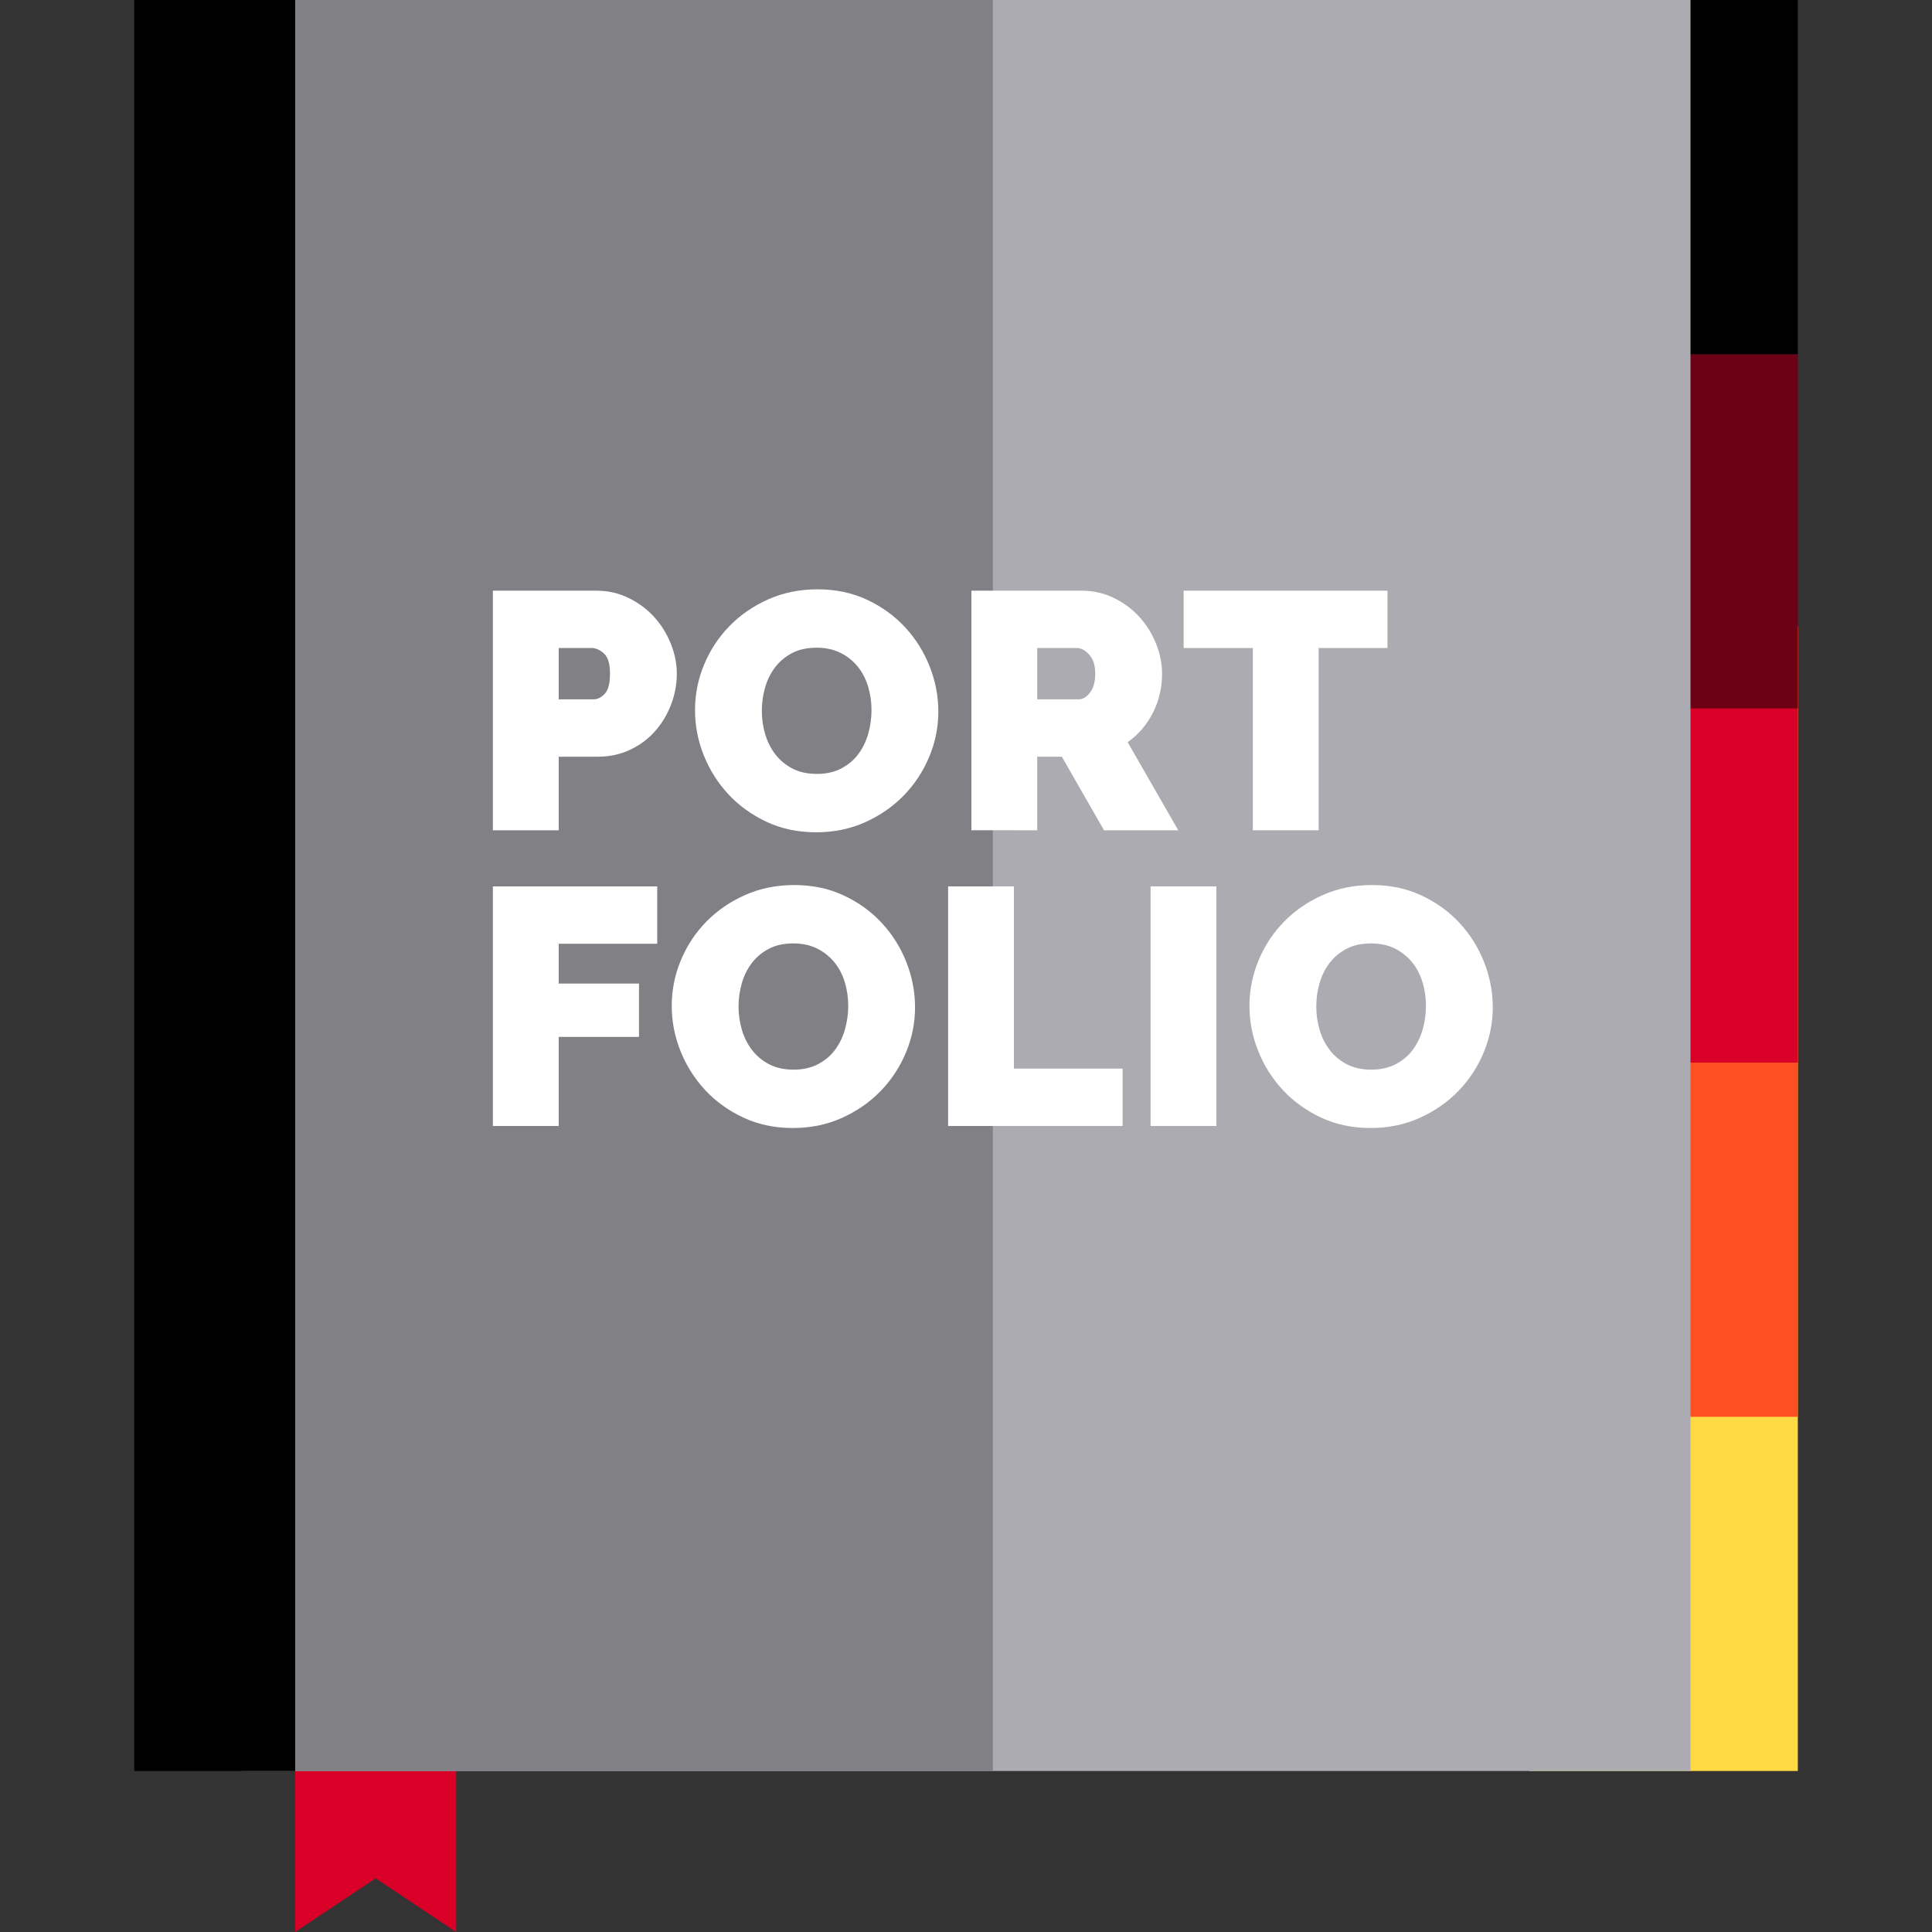
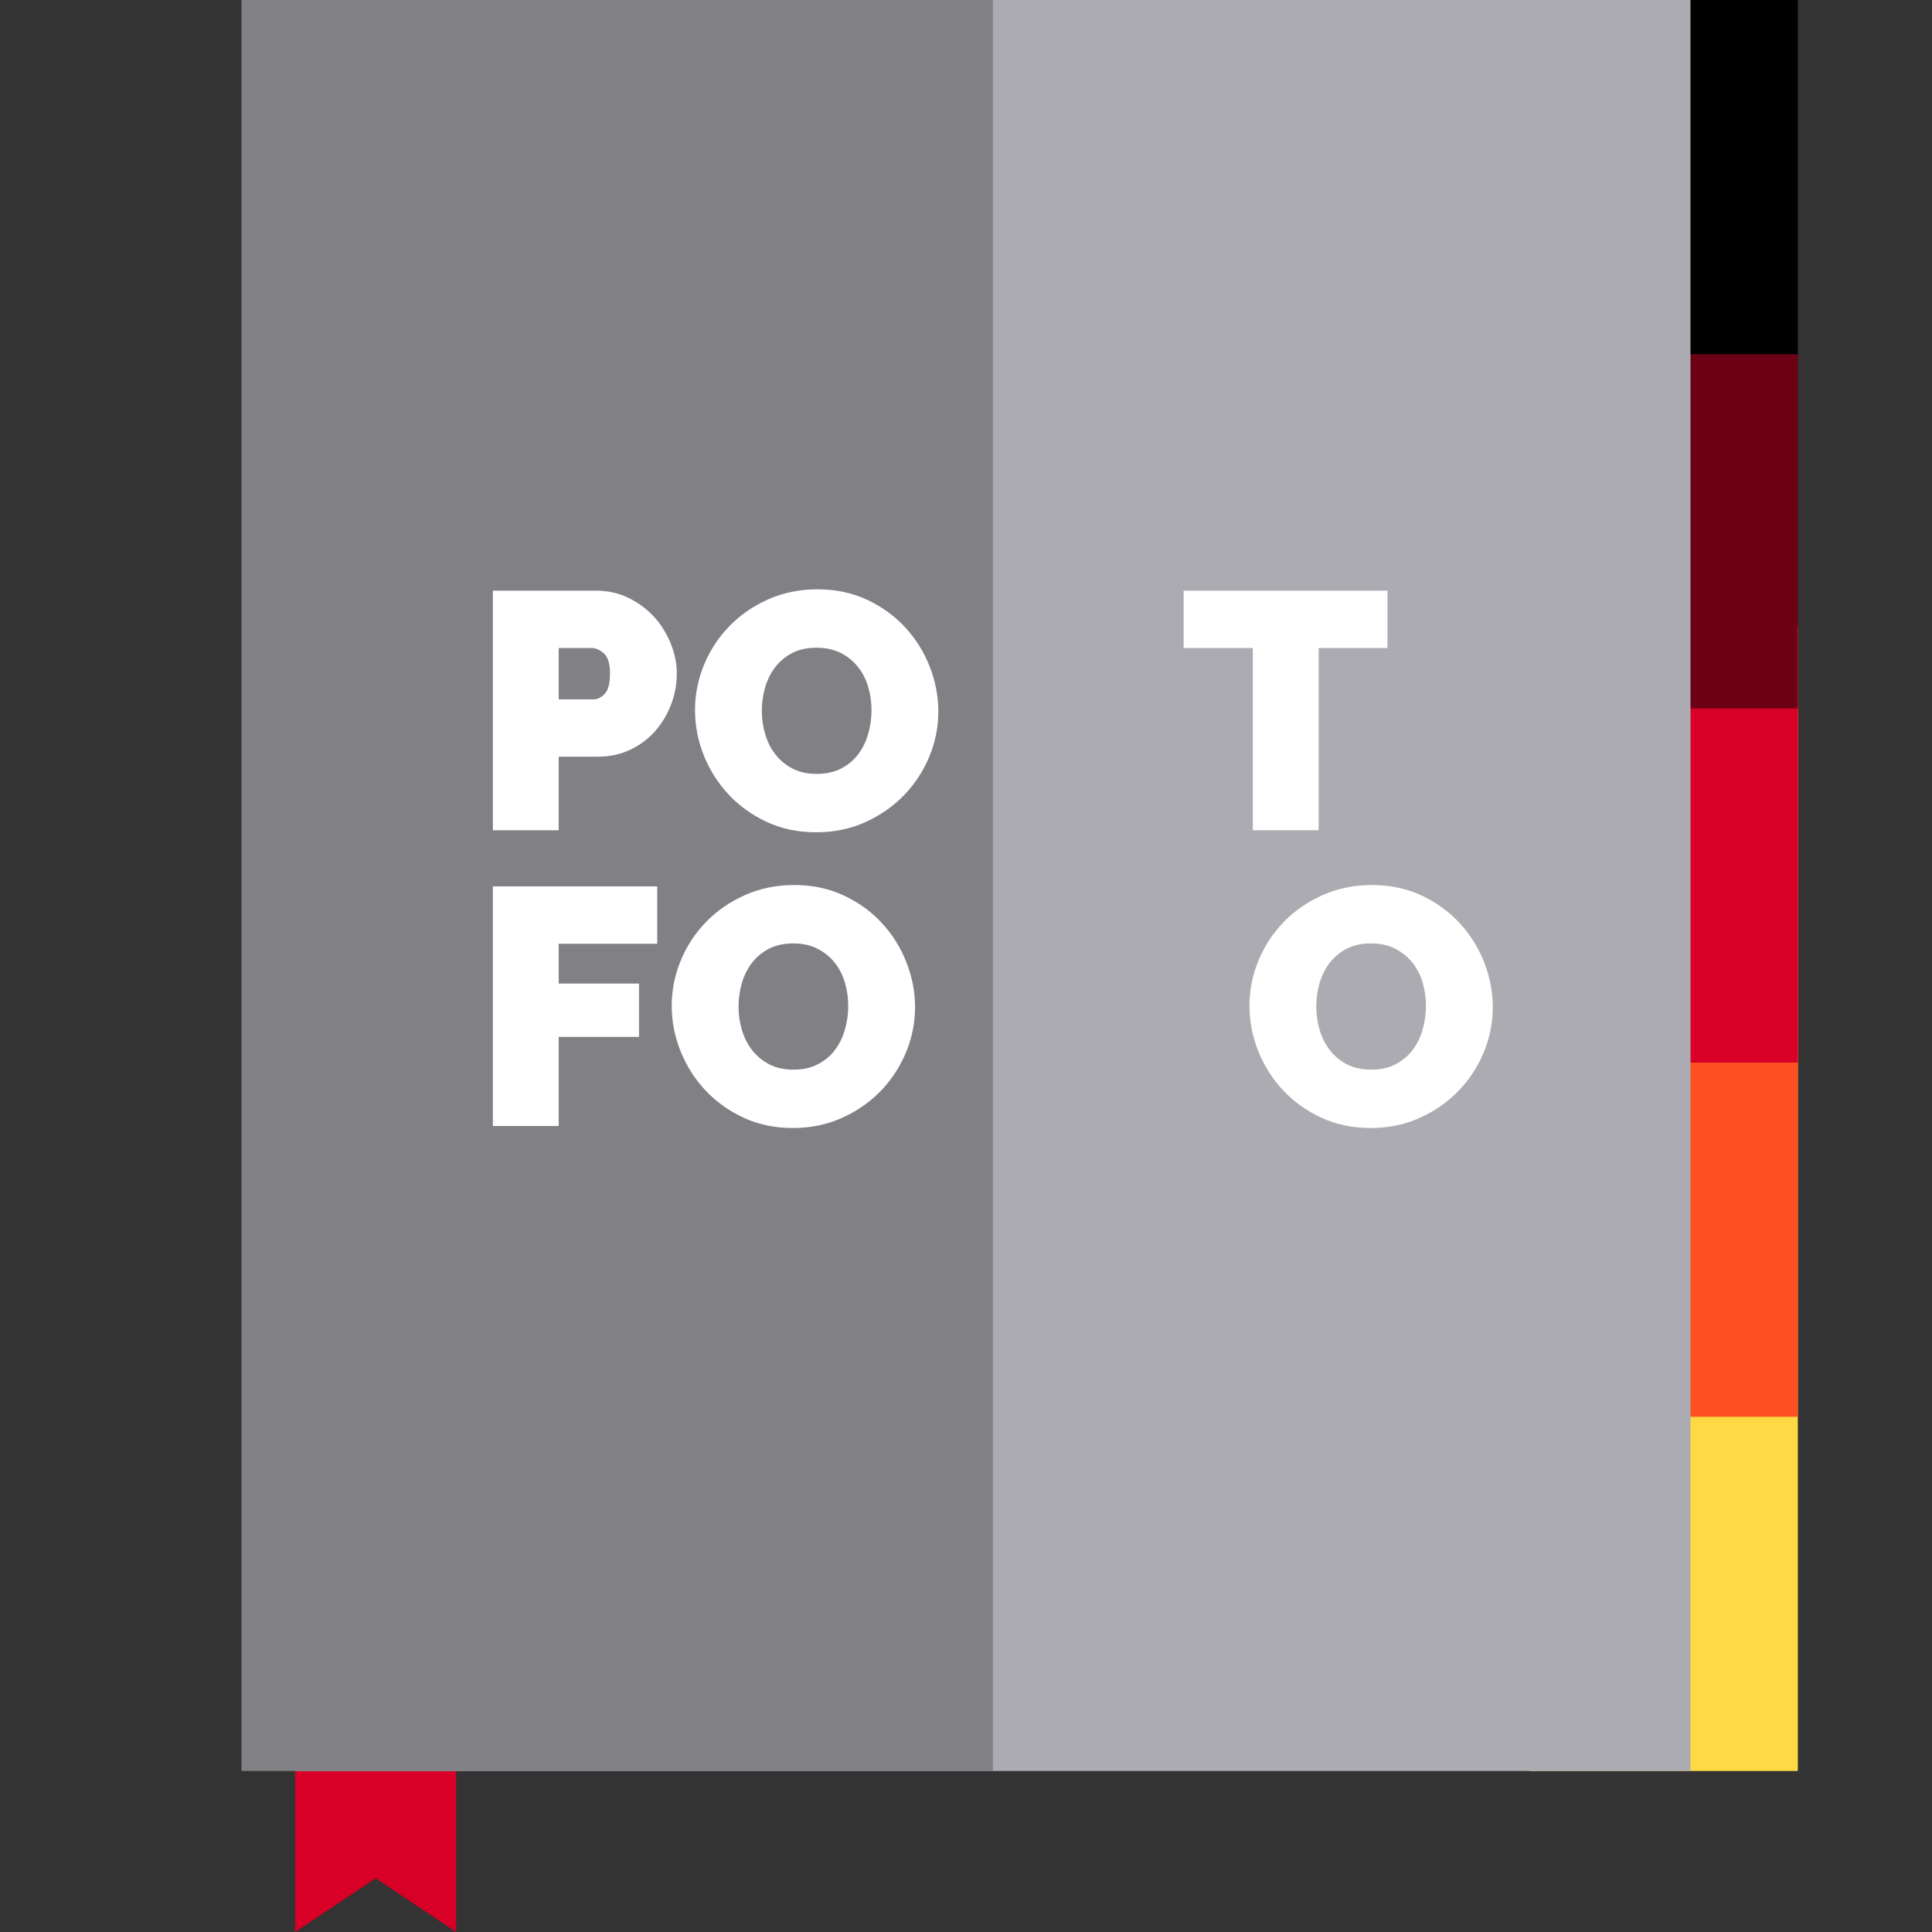
<svg xmlns="http://www.w3.org/2000/svg" width="96" height="96" viewBox="0 0 96 96" fill="none">
  <rect x="0" y="0" width="96" height="96" fill="#333333" stroke="none" />
  <path d="M22.666 96L18.666 93.333L14.666 96V82.667H22.666V96Z" fill="#D80027" />
  <path d="M89.333 31.139H76V88H89.333V31.139Z" fill="#FFDA44" />
  <path d="M89.333 31.139H76V70.4H89.333V31.139Z" fill="#FF5023" />
  <path d="M89.333 31.139H76V52.8H89.333V31.139Z" fill="#D80027" />
  <path d="M89.333 17.6H76V35.2H89.333V17.6Z" fill="#6C0014" />
  <path d="M89.333 0H76V17.6H89.333V0Z" fill="black" />
  <path d="M84 0H14.667V88H84V0Z" fill="#ACABB1" />
  <path d="M49.333 0H12V88H49.333V0Z" fill="#818085" />
-   <path d="M14.667 0H6.667V88H14.667V0Z" fill="black" />
  <path d="M24.491 41.255V29.35H29.622C30.203 29.35 30.74 29.47 31.232 29.711C31.724 29.951 32.146 30.264 32.498 30.65C32.85 31.035 33.127 31.477 33.328 31.975C33.529 32.472 33.63 32.972 33.63 33.475C33.63 34.001 33.535 34.512 33.345 35.01C33.154 35.507 32.889 35.949 32.548 36.334C32.207 36.72 31.794 37.028 31.307 37.257C30.821 37.486 30.287 37.6 29.706 37.6H27.761V41.256H24.491V41.255ZM27.761 34.75H29.488C29.69 34.75 29.877 34.657 30.05 34.473C30.223 34.288 30.31 33.956 30.31 33.475C30.31 32.983 30.209 32.648 30.008 32.469C29.807 32.29 29.606 32.2 29.404 32.2H27.761V34.75Z" fill="white" />
  <path d="M40.555 41.356C39.65 41.356 38.828 41.183 38.09 40.836C37.352 40.49 36.72 40.034 36.195 39.469C35.67 38.905 35.262 38.26 34.971 37.533C34.68 36.806 34.535 36.057 34.535 35.286C34.535 34.503 34.686 33.748 34.988 33.022C35.29 32.295 35.712 31.655 36.254 31.102C36.796 30.549 37.439 30.107 38.182 29.777C38.926 29.448 39.739 29.283 40.622 29.283C41.527 29.283 42.349 29.456 43.087 29.803C43.825 30.149 44.456 30.607 44.982 31.177C45.507 31.748 45.912 32.396 46.197 33.123C46.482 33.85 46.625 34.593 46.625 35.353C46.625 36.135 46.474 36.887 46.172 37.608C45.87 38.329 45.451 38.966 44.915 39.52C44.378 40.073 43.738 40.517 42.995 40.853C42.251 41.188 41.438 41.356 40.555 41.356ZM37.855 35.319C37.855 35.722 37.911 36.11 38.023 36.485C38.134 36.859 38.302 37.192 38.526 37.482C38.749 37.773 39.032 38.008 39.373 38.187C39.714 38.366 40.119 38.455 40.589 38.455C41.058 38.455 41.466 38.363 41.813 38.179C42.159 37.994 42.441 37.754 42.66 37.458C42.877 37.162 43.039 36.824 43.146 36.443C43.252 36.063 43.305 35.678 43.305 35.286C43.305 34.884 43.249 34.495 43.137 34.121C43.025 33.746 42.855 33.416 42.626 33.131C42.397 32.846 42.112 32.617 41.771 32.444C41.43 32.271 41.03 32.184 40.572 32.184C40.102 32.184 39.697 32.274 39.356 32.452C39.015 32.631 38.733 32.869 38.509 33.165C38.285 33.461 38.121 33.797 38.015 34.171C37.908 34.546 37.855 34.928 37.855 35.319Z" fill="white" />
-   <path d="M48.268 41.255V29.35H53.735C54.316 29.35 54.852 29.47 55.344 29.711C55.836 29.951 56.258 30.264 56.611 30.65C56.962 31.035 57.239 31.477 57.44 31.975C57.642 32.472 57.742 32.972 57.742 33.475C57.742 34.169 57.592 34.814 57.29 35.412C56.988 36.01 56.569 36.499 56.032 36.879L58.547 41.256H54.858L52.762 37.6H51.538V41.256L48.268 41.255ZM51.538 34.75H53.6C53.801 34.75 53.989 34.638 54.162 34.414C54.335 34.191 54.422 33.877 54.422 33.475C54.422 33.062 54.322 32.746 54.12 32.528C53.919 32.31 53.718 32.2 53.516 32.2H51.538V34.75H51.538Z" fill="white" />
  <path d="M68.943 32.2H65.523V41.255H62.253V32.2H58.815V29.35H68.943V32.2Z" fill="white" />
  <path d="M24.491 55.95V44.044H32.657V46.895H27.761V48.873H31.752V51.523H27.761V55.95L24.491 55.95Z" fill="white" />
  <path d="M39.398 56.05C38.492 56.05 37.671 55.877 36.933 55.531C36.195 55.184 35.563 54.729 35.038 54.164C34.513 53.6 34.105 52.954 33.814 52.227C33.523 51.501 33.378 50.752 33.378 49.98C33.378 49.198 33.529 48.443 33.831 47.717C34.133 46.99 34.555 46.35 35.097 45.797C35.639 45.243 36.282 44.802 37.025 44.472C37.769 44.142 38.582 43.977 39.465 43.977C40.37 43.977 41.192 44.15 41.93 44.497C42.668 44.843 43.299 45.301 43.825 45.872C44.35 46.442 44.755 47.09 45.04 47.817C45.325 48.544 45.468 49.287 45.468 50.047C45.468 50.83 45.317 51.581 45.015 52.302C44.713 53.023 44.294 53.661 43.758 54.214C43.221 54.767 42.581 55.212 41.838 55.547C41.094 55.883 40.281 56.05 39.398 56.05ZM36.698 50.014C36.698 50.416 36.754 50.805 36.866 51.179C36.978 51.554 37.145 51.886 37.369 52.177C37.593 52.468 37.875 52.703 38.216 52.882C38.557 53.06 38.962 53.15 39.432 53.15C39.901 53.15 40.309 53.058 40.656 52.873C41.002 52.689 41.285 52.449 41.503 52.152C41.721 51.856 41.883 51.518 41.989 51.138C42.095 50.758 42.148 50.372 42.148 49.98C42.148 49.578 42.092 49.19 41.981 48.815C41.869 48.441 41.698 48.111 41.469 47.826C41.24 47.541 40.955 47.312 40.614 47.138C40.273 46.965 39.873 46.878 39.415 46.878C38.945 46.878 38.54 46.968 38.199 47.147C37.858 47.326 37.576 47.563 37.352 47.86C37.129 48.156 36.964 48.491 36.858 48.865C36.751 49.24 36.698 49.623 36.698 50.014Z" fill="white" />
-   <path d="M47.111 55.95V44.044H50.381V53.099H55.781V55.95H47.111Z" fill="white" />
-   <path d="M57.172 55.95V44.044H60.442V55.95H57.172Z" fill="white" />
  <path d="M68.105 56.05C67.2 56.05 66.378 55.877 65.64 55.531C64.902 55.184 64.27 54.729 63.745 54.164C63.22 53.6 62.812 52.954 62.521 52.227C62.23 51.501 62.085 50.752 62.085 49.98C62.085 49.198 62.236 48.443 62.538 47.717C62.84 46.99 63.262 46.35 63.804 45.797C64.346 45.243 64.989 44.802 65.732 44.472C66.475 44.142 67.289 43.977 68.172 43.977C69.077 43.977 69.899 44.15 70.637 44.497C71.375 44.843 72.006 45.301 72.532 45.872C73.057 46.442 73.462 47.09 73.747 47.817C74.032 48.544 74.175 49.287 74.175 50.047C74.175 50.83 74.024 51.581 73.722 52.302C73.42 53.023 73.001 53.661 72.464 54.214C71.928 54.767 71.288 55.212 70.544 55.547C69.801 55.883 68.988 56.05 68.105 56.05ZM65.405 50.014C65.405 50.416 65.461 50.805 65.573 51.179C65.685 51.554 65.852 51.886 66.076 52.177C66.3 52.468 66.582 52.703 66.923 52.882C67.264 53.06 67.669 53.15 68.139 53.15C68.608 53.15 69.016 53.058 69.363 52.873C69.709 52.689 69.991 52.449 70.21 52.152C70.428 51.856 70.589 51.518 70.696 51.138C70.802 50.758 70.855 50.372 70.855 49.98C70.855 49.578 70.799 49.19 70.688 48.815C70.576 48.441 70.405 48.111 70.176 47.826C69.947 47.541 69.662 47.312 69.321 47.138C68.98 46.965 68.58 46.878 68.122 46.878C67.652 46.878 67.247 46.968 66.906 47.147C66.565 47.326 66.283 47.563 66.059 47.86C65.836 48.156 65.671 48.491 65.565 48.865C65.458 49.24 65.405 49.623 65.405 50.014Z" fill="white" />
</svg>